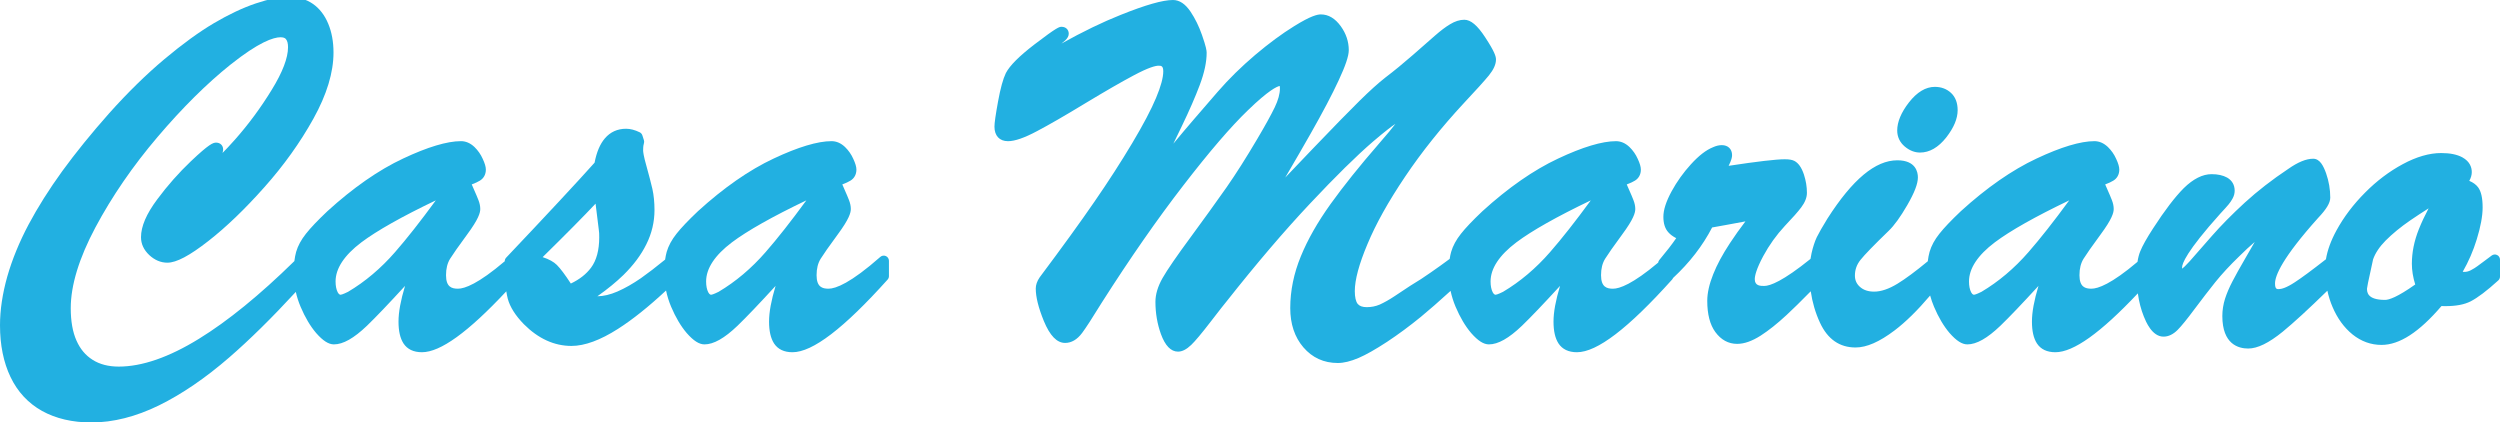
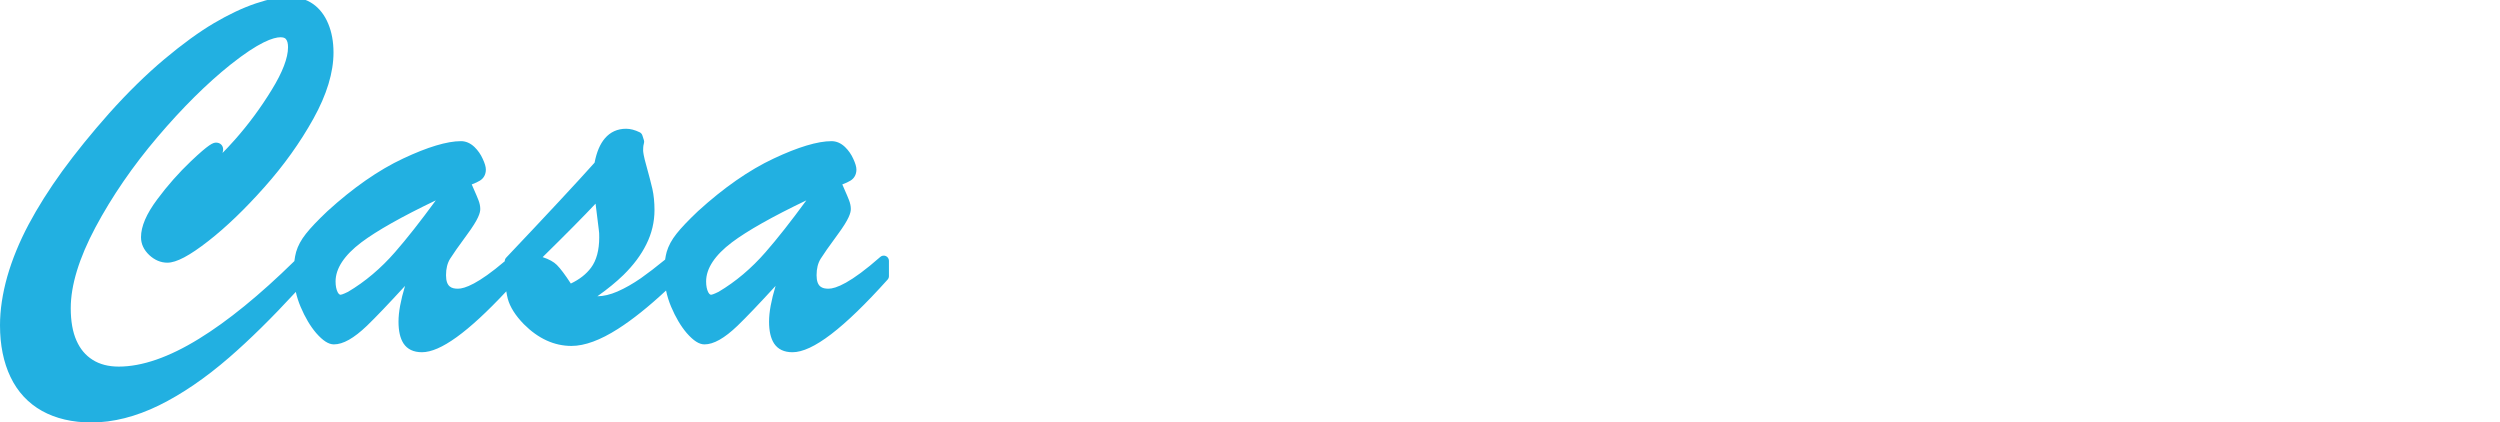
<svg xmlns="http://www.w3.org/2000/svg" version="1.1" id="Capa_1" x="0px" y="0px" width="4785.697px" height="808.706px" viewBox="0 0 4785.697 808.706" enable-background="new 0 0 4785.697 808.706" xml:space="preserve">
  <g>
-     <path fill="#22B0E1" d="M3646.19,280.46c9.115,7.678,18.967,11.571,29.281,11.571c18.113,0,34.972-9.704,50.135-28.88   c14.512-18.535,21.87-36.077,21.87-52.14c0-14.204-4.286-25.367-12.736-33.179c-8.282-7.66-18.692-11.545-30.942-11.545   c-17.488,0-34.192,10.055-49.679,29.919c-14.814,19.181-22.326,37.205-22.326,53.573   C3631.792,261.919,3636.771,272.528,3646.19,280.46z" />
-     <path fill="#22B0E1" d="M4780.228,488.202c-3.351-1.682-7.367-1.33-10.375,0.912c-4.982,3.714-9.335,6.979-13.07,9.783   c-6.695,5.023-11.533,8.654-14.159,10.476c-0.121,0.084-0.239,0.17-0.355,0.258c-3.178,2.42-7.1,4.834-12.707,7.821   c-4.031,2.003-7.93,3.019-11.588,3.019h-3.135l-0.402-0.402c11.104-19.414,20.067-40.121,26.682-61.645   c7.506-24.266,11.312-44.899,11.312-61.328c0-18.133-2.856-30.763-8.732-38.607c-3.809-5.088-9.438-9.188-16.811-12.259   c3.212-5.793,4.791-11.345,4.791-16.771c0-8.382-3.15-20.1-18.161-28.326c-0.042-0.023-0.084-0.047-0.127-0.069   c-10.271-5.437-23.479-8.08-40.377-8.08c-22.656,0-47.405,7.173-73.535,21.307c-25.732,13.825-49.962,32.122-71.989,54.354   c-22.424,22.461-40.89,46.865-54.884,72.536c-10.546,19.345-17.302,37.866-20.113,55.128   c-27.027,21.132-46.489,35.513-59.487,43.953c-16.522,10.914-25.94,13.205-30.931,13.205c-3.464,0-7.046,0-7.046-10.869   c0-15.232,14.291-49.326,82.349-125.242c16.17-16.988,23.384-29.041,23.384-39.064c0-15.669-2.679-31.308-7.962-46.481   c-0.011-0.032-0.022-0.064-0.034-0.098c-4.954-13.767-11.757-27.84-24.649-27.84c-13.469,0-29.203,6.45-48.1,19.72   c-30.496,20.317-58.341,41.917-82.787,64.224c-24.271,22.298-45.469,43.759-63.036,63.822   c-17.125,19.742-31.501,36.137-42.68,48.672c-7.457,8.239-11.814,12.16-14.21,14.017c-0.083-0.712-0.142-1.614-0.142-2.742   c0-6.394,7.156-29.223,73.479-102.997c6.78-7.229,12.573-13.669,15.465-17.189c2.928-3.518,5.438-7.225,7.675-11.332   c2.697-4.952,4.009-9.85,4.009-14.972c0-10.968-4.956-19.639-14.331-25.075c-0.057-0.032-0.113-0.064-0.171-0.097   c-7.813-4.326-17.797-6.521-29.673-6.521c-17.22,0-35.127,9.003-53.223,26.758c-0.024,0.024-0.049,0.048-0.073,0.072   c-16.858,16.887-36.582,42.742-58.606,76.822c-12.179,18.716-20.515,33.618-24.747,44.217c-2.344,5.73-4.048,12.287-5.18,19.951   c-50.083,42.422-75.608,51.421-88.245,51.421c-11.871,0-22.856-3.136-22.856-25.882c0-12.69,2.581-23.011,7.891-31.55   c5.554-8.931,15.229-22.705,32.322-46.019c22.455-30.307,25.334-42.173,25.334-49.126c0-5.362-1.134-10.903-3.466-16.938   c-0.014-0.034-0.027-0.068-0.04-0.103c-1.977-4.948-4.68-11.719-8.384-19.816c-1.583-3.701-3.054-7.069-4.411-10.158   c6.829-2.598,11.952-4.982,15.527-7.222c7.403-4.454,11.479-11.961,11.479-21.153c0-5.263-1.906-11.813-5.997-20.607   c-3.791-8.517-9.1-16.13-15.78-22.629c-0.033-0.032-0.066-0.063-0.1-0.096c-7.804-7.383-16.469-11.127-25.755-11.127   c-26.557,0-63.827,11.196-110.763,33.272c-46.812,21.938-95.572,55.849-144.929,100.792c-0.048,0.044-0.096,0.089-0.144,0.134   c-18.548,17.573-32.344,32.092-40.958,43.091c-9.084,11.417-15.386,23.056-18.73,34.592c-0.01,0.035-0.02,0.069-0.028,0.104   c-1.492,5.362-2.636,11.373-3.411,17.915c-23.277,19.239-42.748,33.671-57.913,42.923c-16.541,10.092-31.592,15.209-44.735,15.209   c-11.435,0-20.324-2.958-27.176-9.044c-6.515-5.786-9.681-12.857-9.681-21.62c0-11.261,3.493-21.107,10.691-30.118   c7.91-9.944,26.014-28.604,53.754-55.409c10.644-10.13,22.646-26.695,35.675-49.236c13.943-24.124,20.437-41.059,20.437-53.298   c0-9.827-3.839-32.684-39.397-32.684c-41.939,0-85.668,36.462-133.684,111.469c-0.034,0.053-0.068,0.106-0.102,0.16   c-9.688,15.791-16.548,27.783-20.386,35.644c-0.026,0.054-0.053,0.108-0.078,0.163c-3.866,8.298-7.197,18.512-9.9,30.357   c-0.008,0.034-0.015,0.068-0.022,0.103c-0.772,3.559-1.439,7.191-1.992,10.844c-52.926,42.723-77.389,51.783-88.613,51.783   c-7.201,0-18.083,0-18.083-12.849c0-6.357,2.798-19.18,16.098-44.111c11.551-21.347,25.122-40.312,41.49-57.977   c14.865-15.566,25.118-27.177,31.343-35.489c7.317-9.77,10.874-18.891,10.874-27.884c0-11.589-1.881-23.053-5.75-35.049   c-0.015-0.043-0.028-0.086-0.043-0.13c-4.533-13.416-10.536-21.897-18.353-25.93c-0.035-0.019-0.071-0.037-0.107-0.055   c-4.184-2.096-9.87-3.029-18.439-3.029c-16.271,0-52.274,4.214-107.165,12.538c5.59-11.219,6.574-16.551,6.574-20.438   c0-11.636-7.707-19.155-19.634-19.155c-5.494,0-11.094,1.346-17.112,4.112c-13.137,5.327-26.854,15.942-41.923,32.441   c-14.5,15.875-26.99,33.346-37.138,51.953c-10.556,19.504-15.688,35.456-15.688,48.766c0,12.811,3.241,22.815,9.634,29.74   c3.692,4.188,8.629,7.848,14.943,11.059c-8.191,11.933-18.847,25.697-32.306,41.746c-1.214,1.447-1.982,3.203-2.23,5.057   c-48.979,41.2-74.055,49.962-86.517,49.962c-11.871,0-22.856-3.136-22.856-25.882c0-12.691,2.581-23.012,7.891-31.549   c5.559-8.938,15.233-22.712,32.32-46.02c22.458-30.307,25.338-42.174,25.338-49.126c0-5.359-1.135-10.9-3.468-16.938   c-0.014-0.034-0.038-0.099-0.052-0.133c-1.975-4.943-4.676-11.705-8.372-19.786c-1.583-3.701-3.053-7.069-4.411-10.158   c6.818-2.594,11.938-4.977,15.513-7.213c7.412-4.451,11.493-11.962,11.493-21.162c0-5.262-1.905-11.809-5.993-20.597   c-3.789-8.519-9.1-16.135-15.783-22.639c-0.033-0.032-0.066-0.064-0.101-0.097c-7.804-7.383-16.469-11.127-25.755-11.127   c-26.557,0-63.826,11.196-110.763,33.272c-46.815,21.939-95.576,55.851-144.928,100.792c-0.048,0.044-0.096,0.089-0.144,0.134   c-18.547,17.573-32.344,32.091-40.959,43.091c-9.084,11.418-15.385,23.057-18.729,34.593c-0.01,0.034-0.02,0.068-0.029,0.103   c-1.138,4.092-2.076,8.57-2.799,13.361c-1.737,1.254-3.616,2.634-5.627,4.133c-6.57,4.938-16.161,11.791-30.251,21.618   c-12.123,8.61-24.948,16.943-39.206,25.477c-0.151,0.091-0.301,0.186-0.447,0.284c-9.512,6.404-19.778,13.205-30.569,20.25   c-9.68,6.413-19.041,11.688-27.824,15.681c-7.826,3.323-15.951,4.939-24.835,4.939c-8.063,0-13.704-2.013-17.242-6.152   c-3.675-4.532-5.617-13.006-5.617-24.513c0-21.623,8.105-51.797,24.108-89.729c16.186-38.91,39.801-81.245,72.201-129.43   c31.555-47.006,69.519-94.495,112.795-141.103c22.16-23.576,39.045-42.268,47.597-52.699c9.124-11.322,13.559-21.29,13.559-30.472   c0-5.718-2.512-14.832-20.712-42.531c-14.908-22.881-27.597-33.538-39.932-33.538c-8.74,0-17.951,2.927-27.377,8.698   c-8.317,4.942-17.767,12.074-28.876,21.791c-10.377,9.051-24.551,21.435-42.166,36.955c-18.589,16.229-35.873,30.39-52.84,43.294   c-0.038,0.028-0.076,0.058-0.113,0.087c-13.347,10.455-29.865,25.356-49.098,44.291c-19.298,18.999-49.066,49.483-88.478,90.606   c-16.758,17.486-34.981,36.534-53.877,56.404c20.09-34.301,35.501-60.968,48.413-83.737c23.425-41.189,41.562-75.63,53.885-102.318   c13.041-27.863,19.381-46.775,19.381-57.818c0-16.295-5.115-31.675-15.203-45.711c-10.861-15.108-23.711-22.77-38.191-22.77   c-6.424,0-18.738,2.344-51.323,22.594c-23.077,14.238-48.135,32.733-74.5,54.991c-26.488,22.502-50.563,46.167-71.554,70.34   c-13.699,15.766-29.836,34.372-45.635,52.804c-13.335,15.413-26.698,31.385-39.401,46.702c5.981-12.434,11.32-23.489,16.143-33.428   c14.39-29.822,25.979-56.41,34.448-79.027c8.847-23.632,13.147-43.817,13.147-61.71c0-3.896-1.019-11.278-8.959-33.96   c-5.79-16.549-13.093-31.457-21.708-44.312C2269.189,7.585,2257.83,0,2245.45,0c-19.6,0-52.432,9.353-100.33,28.577   c-34.175,13.548-72.141,31.937-113.307,54.862c2.088-1.743,4.294-3.56,6.619-5.452c0.182-0.147,0.358-0.303,0.53-0.463   c4.652-4.37,6.915-8.624,6.915-13.003c0-7.78-5.635-13.215-13.704-13.215c-4.203,0-7.832,0-52.159,33.895   c-29.135,22.407-46.944,40.254-54.449,54.558c-0.051,0.099-0.101,0.197-0.149,0.297c-5.316,11.016-10.305,29.185-14.825,54.004   c-4.78,26.244-6.913,41.19-6.913,48.462c0,17.365,9.679,27.732,25.892,27.732c13.127,0,31.354-6.317,55.671-19.286   c22.94-12.066,53.707-29.817,91.419-52.746c39.441-23.808,69.992-41.419,93.422-53.853c28.819-15.395,41.935-18.626,47.863-18.626   c5.351,0,8.858,0.757,8.858,10.87c0,11.938-4.614,28.96-13.73,50.625c-9.276,22.27-24.633,51.427-45.643,86.662   c-21.368,35.842-45.739,73.618-72.446,112.297c-27.063,39.354-61.248,86.57-104.511,144.352c-0.083,0.111-0.165,0.226-0.245,0.341   c-4.975,7.268-7.498,14.48-7.498,21.439c0,16.21,5.033,36.479,15.407,62.02c11.701,28.325,25.042,42.094,40.787,42.094   c12.117,0,23.044-6.388,32.477-18.985c7.241-9.668,19.375-28.39,38.183-58.915c53.492-83.958,105.719-159.002,155.247-223.065   c50.381-65.34,91.059-112.686,124.375-144.761c39.341-38.063,55.08-45.07,60.491-46.181c0.215,0.963,0.429,2.521,0.429,4.905   c0,10.113-3.332,22.219-9.883,35.941c-7.086,14.68-18.255,34.909-33.21,60.15c-21.162,35.924-41.028,67.233-59.022,93.026   c-20.112,28.577-43.068,60.437-68.212,94.672c-26.789,36.259-45.58,63.587-54.339,79.029   c-9.052,15.959-13.643,31.259-13.643,45.475c0,21.564,3.521,42.286,10.476,61.618c8.131,22.396,19.136,33.751,32.708,33.751   c7.996,0,16.27-4.189,25.294-12.808c7.616-7.273,20.203-22.305,37.404-44.669c17.393-22.568,27.346-35.264,30.429-38.812   c0.102-0.117,0.2-0.236,0.296-0.358c56.863-72.017,110.532-134.904,159.527-186.926c48.441-51.595,89.022-91.533,120.596-118.688   c22.725-19.443,35.526-29.039,42.667-33.769c-5.063,6.795-14.669,18.72-32.886,39.525c-35.783,41.195-66.504,79.565-91.328,114.071   c-24.957,34.932-43.527,67.584-56.764,99.806c-13.502,32.701-20.348,66.111-20.348,99.301c0,30.402,8.451,55.665,25.119,75.086   c17.098,19.918,39.245,30.017,65.825,30.017c11.498,0,24.563-3.172,39.98-9.713c14.165-6.081,31.896-16.112,54.251-30.695   c21.354-14.093,43.181-30.222,64.907-47.965c16.121-13.27,35.193-29.94,56.839-49.681c2.194,10.333,5.395,20.496,9.576,30.381   c8.545,20.199,18.554,37.104,29.749,50.242c0.03,0.036,0.061,0.07,0.092,0.106c12.975,14.799,23.769,21.691,33.97,21.691   c17.53,0,38.252-11.694,63.379-35.777c17.015-16.432,40.54-41.047,72.766-76.175c-8.382,27.817-12.496,50.349-12.496,68.216   c0,18.161,3.096,31.834,9.465,41.799c0.025,0.04,0.051,0.078,0.076,0.117c7.36,11.17,19.234,16.833,35.29,16.833   c38.485,0,98.057-45.486,182.116-139.059c0.801-0.893,1.427-1.915,1.857-3.014c31.605-29.278,56.747-61.79,74.818-96.745   c5.856-1.113,13.929-2.596,24.011-4.322c0.034-0.006,0.068-0.012,0.103-0.018l4.08-0.742c11.167-2.032,21.715-3.952,31.721-5.869   c1.324-0.25,2.613-0.494,3.867-0.733c-10.457,13.617-20.376,27.548-29.637,41.628c-14.282,21.719-24.769,41.188-32.044,59.495   c-7.577,18.885-11.419,36.057-11.419,51.038c0,25.594,5.188,45.659,15.419,59.638c11.028,15.063,25.08,22.701,41.766,22.701   c13.596,0,28.315-5.146,45.067-15.772c15.475-9.989,31.704-22.907,49.611-39.491c12.406-11.48,27.625-26.423,46.236-45.401   c3.065,21.224,9.006,41.421,17.743,60.273c14.552,31.399,37.416,47.32,67.957,47.32c21.302,0,45.778-10.695,74.829-32.696   c21.205-16.059,44.031-38.478,68.024-66.794c1.976,7.286,4.459,14.474,7.436,21.51c8.544,20.2,18.554,37.104,29.748,50.243   c0.03,0.036,0.062,0.07,0.092,0.106c12.976,14.799,23.77,21.691,33.971,21.691c17.53,0,38.253-11.694,63.379-35.777   c17.014-16.43,40.539-41.045,72.766-76.174c-8.384,27.821-12.497,50.348-12.497,68.215c0,18.156,3.097,31.828,9.466,41.798   c0.025,0.04,0.051,0.079,0.076,0.117c7.361,11.171,19.234,16.834,35.291,16.834c34.711,0,86.459-36.911,157.882-112.695   c2.219,16.091,6.049,30.925,11.45,44.298c3.85,9.531,15.564,38.537,37.688,38.537c9.396,0,18.462-4.31,26.946-12.81   c7.271-7.283,18.172-20.695,32.375-39.828c14.582-19.476,27.664-36.446,39.956-51.835c12.759-15.768,27.942-32.172,45.127-48.758   c0.037-0.035,0.074-0.072,0.11-0.108c10.75-10.703,20.794-20.02,30.093-27.915c-6.066,10.396-11.604,20.004-16.681,28.938   c-11.894,20.473-20.432,35.782-26.071,46.747c-5.828,11.162-10.53,22.159-14.004,32.778c-3.477,10.99-5.239,22.208-5.239,33.344   c0,54.131,30.979,62.213,49.444,62.213c17.873,0,39.528-10.549,66.23-32.27c20.741-16.985,49.425-43.326,85.405-78.424   c2.341,10.894,5.637,21.293,9.852,31.066c9.229,21.801,22.111,39.518,38.341,52.703c16.558,13.267,35.212,19.994,55.445,19.994   c34.409,0,71.979-24.33,114.764-74.357c2.62,0.091,5.177,0.137,7.644,0.136c20.151,0,35.813-2.938,47.967-9.028   c13.768-7.07,31.167-20.236,53.193-40.248c2.068-1.88,3.248-4.545,3.248-7.34v-32.333   C4785.697,493.314,4783.581,489.885,4780.228,488.202z M4623.415,544.581c-34.209,24.255-50.281,29.505-57.783,29.505   c-34.206,0-34.544-15.059-34.548-21.724c0.12-1.315,1.256-9.495,11.659-55.883c4.184-11.966,12.263-24.075,23.979-35.959   c13.084-13.107,28.85-26.037,46.824-38.405c11.303-7.711,23.157-15.505,35.465-23.319c-7.639,14.538-13.863,27.893-18.812,40.331   c-8.771,22.05-13.218,44.151-13.218,65.692C4616.982,517.44,4619.143,530.784,4623.415,544.581z M3779.063,564.188   c-1.108,0-3.164,0-5.752-4.665c-2.679-5.159-4.095-12.321-4.095-20.721c0-24.912,16.629-50.113,49.401-74.885   c29.634-22.263,77.472-49.243,142.489-80.383c-29.511,40.313-55.679,73.554-78.028,99.103   c-27.026,31.052-57.3,56.617-89.987,75.991C3782.505,563.902,3779.36,564.174,3779.063,564.188z M2863.21,564.188   c-1.108,0-3.165,0-5.755-4.67c-2.677-5.159-4.091-12.319-4.091-20.716c0-24.912,16.628-50.112,49.399-74.885   c29.637-22.263,77.475-49.244,142.491-80.383c-29.509,40.313-55.677,73.551-78.028,99.102   c-27.028,31.055-57.305,56.622-89.989,75.993C2866.653,563.902,2863.507,564.174,2863.21,564.188z" />
    <path fill="#22B0E1" d="M1695.834,490.172c-3.552-1.604-7.714-0.979-10.638,1.598c-57.092,50.311-85.444,60.871-99.176,60.871   c-11.871,0-22.856-3.136-22.856-25.882c0-12.691,2.582-23.011,7.893-31.55c5.56-8.941,15.235-22.716,32.32-46.02   c22.456-30.309,25.335-42.174,25.335-49.125c0-5.359-1.134-10.899-3.468-16.938c-0.013-0.034-0.034-0.088-0.048-0.122   c-1.974-4.942-4.674-11.704-8.37-19.784c-1.585-3.706-3.058-7.078-4.417-10.171c6.818-2.593,11.938-4.977,15.515-7.214   c7.411-4.452,11.491-11.962,11.491-21.161c0-5.263-1.905-11.812-5.995-20.604c-3.792-8.52-9.102-16.135-15.782-22.633   c-0.032-0.032-0.065-0.063-0.099-0.095c-7.804-7.384-16.469-11.128-25.753-11.128c-26.557,0-63.828,11.196-110.765,33.272   c-46.813,21.939-95.574,55.851-144.927,100.792c-0.048,0.044-0.096,0.088-0.144,0.133c-18.548,17.574-32.345,32.092-40.96,43.092   c-9.086,11.424-15.387,23.063-18.727,34.595c-0.01,0.033-0.019,0.066-0.028,0.1c-1.247,4.479-2.252,9.418-3,14.729   c-17.686,14.459-32.87,26.113-46.283,35.533c-15.499,10.722-30.669,19.343-45.056,25.607c-13.772,5.935-26.664,8.99-38.327,9.087   c19.463-13.754,36.169-27.401,49.864-40.749c19.36-19.042,33.729-38.317,43.915-58.896c10.311-20.654,15.538-42.681,15.538-65.467   c0-14.696-1.353-28.291-4.021-40.405c-0.01-0.044-0.02-0.089-0.03-0.134c-2.736-11.649-6.425-25.875-10.966-42.28   c-0.01-0.037-0.021-0.075-0.032-0.112c-6.039-20.86-6.691-28.786-6.691-31.226c0-7.942,0.895-11.707,1.429-13.245   c0.705-2.03,0.73-4.234,0.074-6.281l-2.965-9.239c-0.824-2.567-2.657-4.688-5.079-5.875c-9.188-4.502-17.97-6.785-26.102-6.785   c-16.467,0-30.103,6.168-40.529,18.331c-9.338,10.894-15.817,26.158-19.77,46.604c-32.686,36.601-91.111,99.371-169.233,181.817   c-1.746,1.843-2.719,4.283-2.719,6.821v0.069c-50.89,43.327-76.765,52.536-89.558,52.536c-11.871,0-22.856-3.136-22.856-25.882   c0-12.69,2.581-23.011,7.892-31.551c5.547-8.92,15.221-22.694,32.319-46.018c22.456-30.306,25.336-42.173,25.336-49.126   c0-5.357-1.133-10.896-3.464-16.935c-0.014-0.036-0.028-0.072-0.043-0.109l-0.069-0.174c-1.964-4.911-4.649-11.629-8.307-19.626   c-1.586-3.707-3.058-7.078-4.417-10.171c6.83-2.598,11.954-4.983,15.528-7.224c7.403-4.453,11.479-11.959,11.479-21.151   c0-5.263-1.905-11.811-5.996-20.604c-3.793-8.52-9.103-16.133-15.781-22.632c-0.034-0.032-0.067-0.065-0.102-0.098   c-7.806-7.383-16.471-11.126-25.754-11.126c-26.558,0-63.828,11.196-110.763,33.272c-46.816,21.939-95.577,55.851-144.928,100.792   c-0.048,0.044-0.096,0.088-0.144,0.133c-18.814,17.826-32.228,31.941-40.961,43.092c-9.083,11.419-15.383,23.058-18.727,34.593   c-0.01,0.034-0.02,0.068-0.029,0.103c-1.469,5.277-2.601,11.186-3.375,17.605c-66.172,64.913-127.664,114.977-182.824,148.837   c-57.17,35.253-108.78,53.127-153.394,53.127c-19.647,0-36.476-4.363-50.042-12.985c-13.579-8.574-23.659-20.583-30.831-36.745   c-7.292-16.282-10.99-37.174-10.99-62.097c0-43.686,15.844-95.623,47.087-154.361c31.799-59.621,71.844-117.916,119.031-173.276   c47.314-55.668,94.232-102.234,139.434-138.39c54.605-43.482,82.487-52.61,96.261-52.61c7.252,0,9.473,2.781,10.227,3.726   c2.625,3.26,3.9,8.295,3.9,15.392c0,20.467-10.476,47.856-31.153,81.438c-20.834,34.091-44.533,66.198-70.417,95.407   c-10.141,11.379-17.893,19.591-23.795,25.519c1.096-3.829,1.096-5.91,1.096-6.878c0-7.467-5.625-12.886-13.376-12.886   c-5.967,0-13.29,2.604-48.008,35.395c-23.52,22.371-45.29,47.002-64.687,73.184c-20.939,28.084-31.118,51.822-31.118,72.573   c0,12.75,5.314,24.226,15.866,34.173c10.417,9.63,22.046,14.513,34.566,14.513c17.313,0,42.277-13.195,78.567-41.527   c34.116-26.635,70.187-61.296,107.197-103.003c37.064-41.582,68.632-85.698,93.82-131.111   c25.528-45.892,38.471-88.475,38.471-126.567c0-20.5-3.358-38.984-9.965-54.905c-6.815-16.605-16.758-29.515-29.551-38.37   c-12.757-8.833-28.454-13.312-46.654-13.312c-17.103,0-37.638,4.108-62.797,12.565c-24.762,8.382-51.596,21.045-79.753,37.638   c-28.37,16.717-60.294,39.901-94.885,68.911c-34.814,29.199-70.397,64.055-105.791,103.628   c-33.835,38.149-64.013,75.363-89.712,110.633c-25.362,35.035-47.104,69.504-64.63,102.465   c-17.686,33.403-31.354,66.736-40.634,99.105C4.726,561.933,0,593.479,0,622.77c0,37.665,6.753,70.905,20.073,98.799   c13.561,28.404,33.898,50.306,60.471,65.11c26.402,14.616,58.161,22.027,94.395,22.027c41.522,0,85.046-10.996,129.375-32.688   c43.839-21.535,89.104-52.425,134.533-91.809c38.98-33.772,81.78-75.907,127.403-125.413c2.174,9.654,5.23,19.154,9.146,28.41   c8.546,20.203,18.554,37.107,29.747,50.243c0.03,0.035,0.061,0.071,0.092,0.106c12.977,14.799,23.771,21.691,33.972,21.691   c17.53,0,38.252-11.694,63.377-35.777c17.024-16.439,40.551-41.057,72.768-76.175c-8.384,27.821-12.497,50.35-12.497,68.216   c0,18.159,3.097,31.832,9.467,41.8c0.024,0.038,0.049,0.077,0.074,0.115c7.359,11.17,19.232,16.834,35.292,16.834   c35.281,0,88.208-38.168,161.499-116.549c0.782,5.108,1.719,9.805,2.806,14.064c0.012,0.044,0.023,0.089,0.035,0.133   c4.261,15.768,14.627,32.159,30.809,48.72c0.024,0.024,0.049,0.05,0.074,0.075c27.5,27.546,58.12,41.513,91.011,41.513   c25.259,0,55.263-11.018,89.161-32.733c27.591-17.589,58.451-42.23,91.913-73.38c2.196,10.582,5.449,20.987,9.728,31.104   c8.545,20.2,18.554,37.104,29.749,50.243c0.03,0.035,0.061,0.071,0.091,0.105c12.975,14.8,23.77,21.692,33.971,21.692   c17.53,0,38.252-11.694,63.379-35.777c17.012-16.428,40.539-41.045,72.767-76.175c-8.382,27.817-12.496,50.348-12.496,68.216   c0,18.158,3.096,31.83,9.464,41.798c0.025,0.04,0.051,0.079,0.077,0.118c7.361,11.17,19.234,16.833,35.29,16.833   c38.488,0,98.059-45.486,182.116-139.06c1.635-1.82,2.54-4.181,2.54-6.627V499.21   C1701.67,495.313,1699.387,491.776,1695.834,490.172z M1361.546,564.188c-1.108,0-3.164,0.001-5.754-4.669   c-2.678-5.158-4.093-12.318-4.093-20.717c0-24.912,16.629-50.113,49.401-74.885c29.637-22.264,77.482-49.247,142.49-80.382   c-29.509,40.312-55.677,73.55-78.028,99.101c-27.028,31.055-57.303,56.62-89.987,75.991   C1364.992,563.902,1361.843,564.175,1361.546,564.188z M1147.08,454.339c0,24.616-5.266,44.157-15.652,58.077   c-9.245,12.389-21.952,22.371-38.697,30.365c-10.96-16.831-19.929-28.778-26.706-35.566c-5.965-5.975-14.953-10.937-27.254-15.015   c44.911-44.133,79.327-78.916,101.311-102.38l6.087,49.252l0.1,0.796c0.277,2.201,0.539,4.28,0.669,6.383   C1147.08,448.398,1147.08,451.151,1147.08,454.339z M652.216,564.188c-1.108,0-3.166,0-5.754-4.673   c-2.677-5.154-4.091-12.313-4.091-20.713c0-24.913,16.628-50.114,49.398-74.885c29.639-22.265,77.477-49.245,142.492-80.383   c-29.509,40.312-55.677,73.552-78.03,99.102c-27.023,31.052-57.299,56.618-89.988,75.992   C655.658,563.904,652.513,564.175,652.216,564.188z" />
  </g>
</svg>